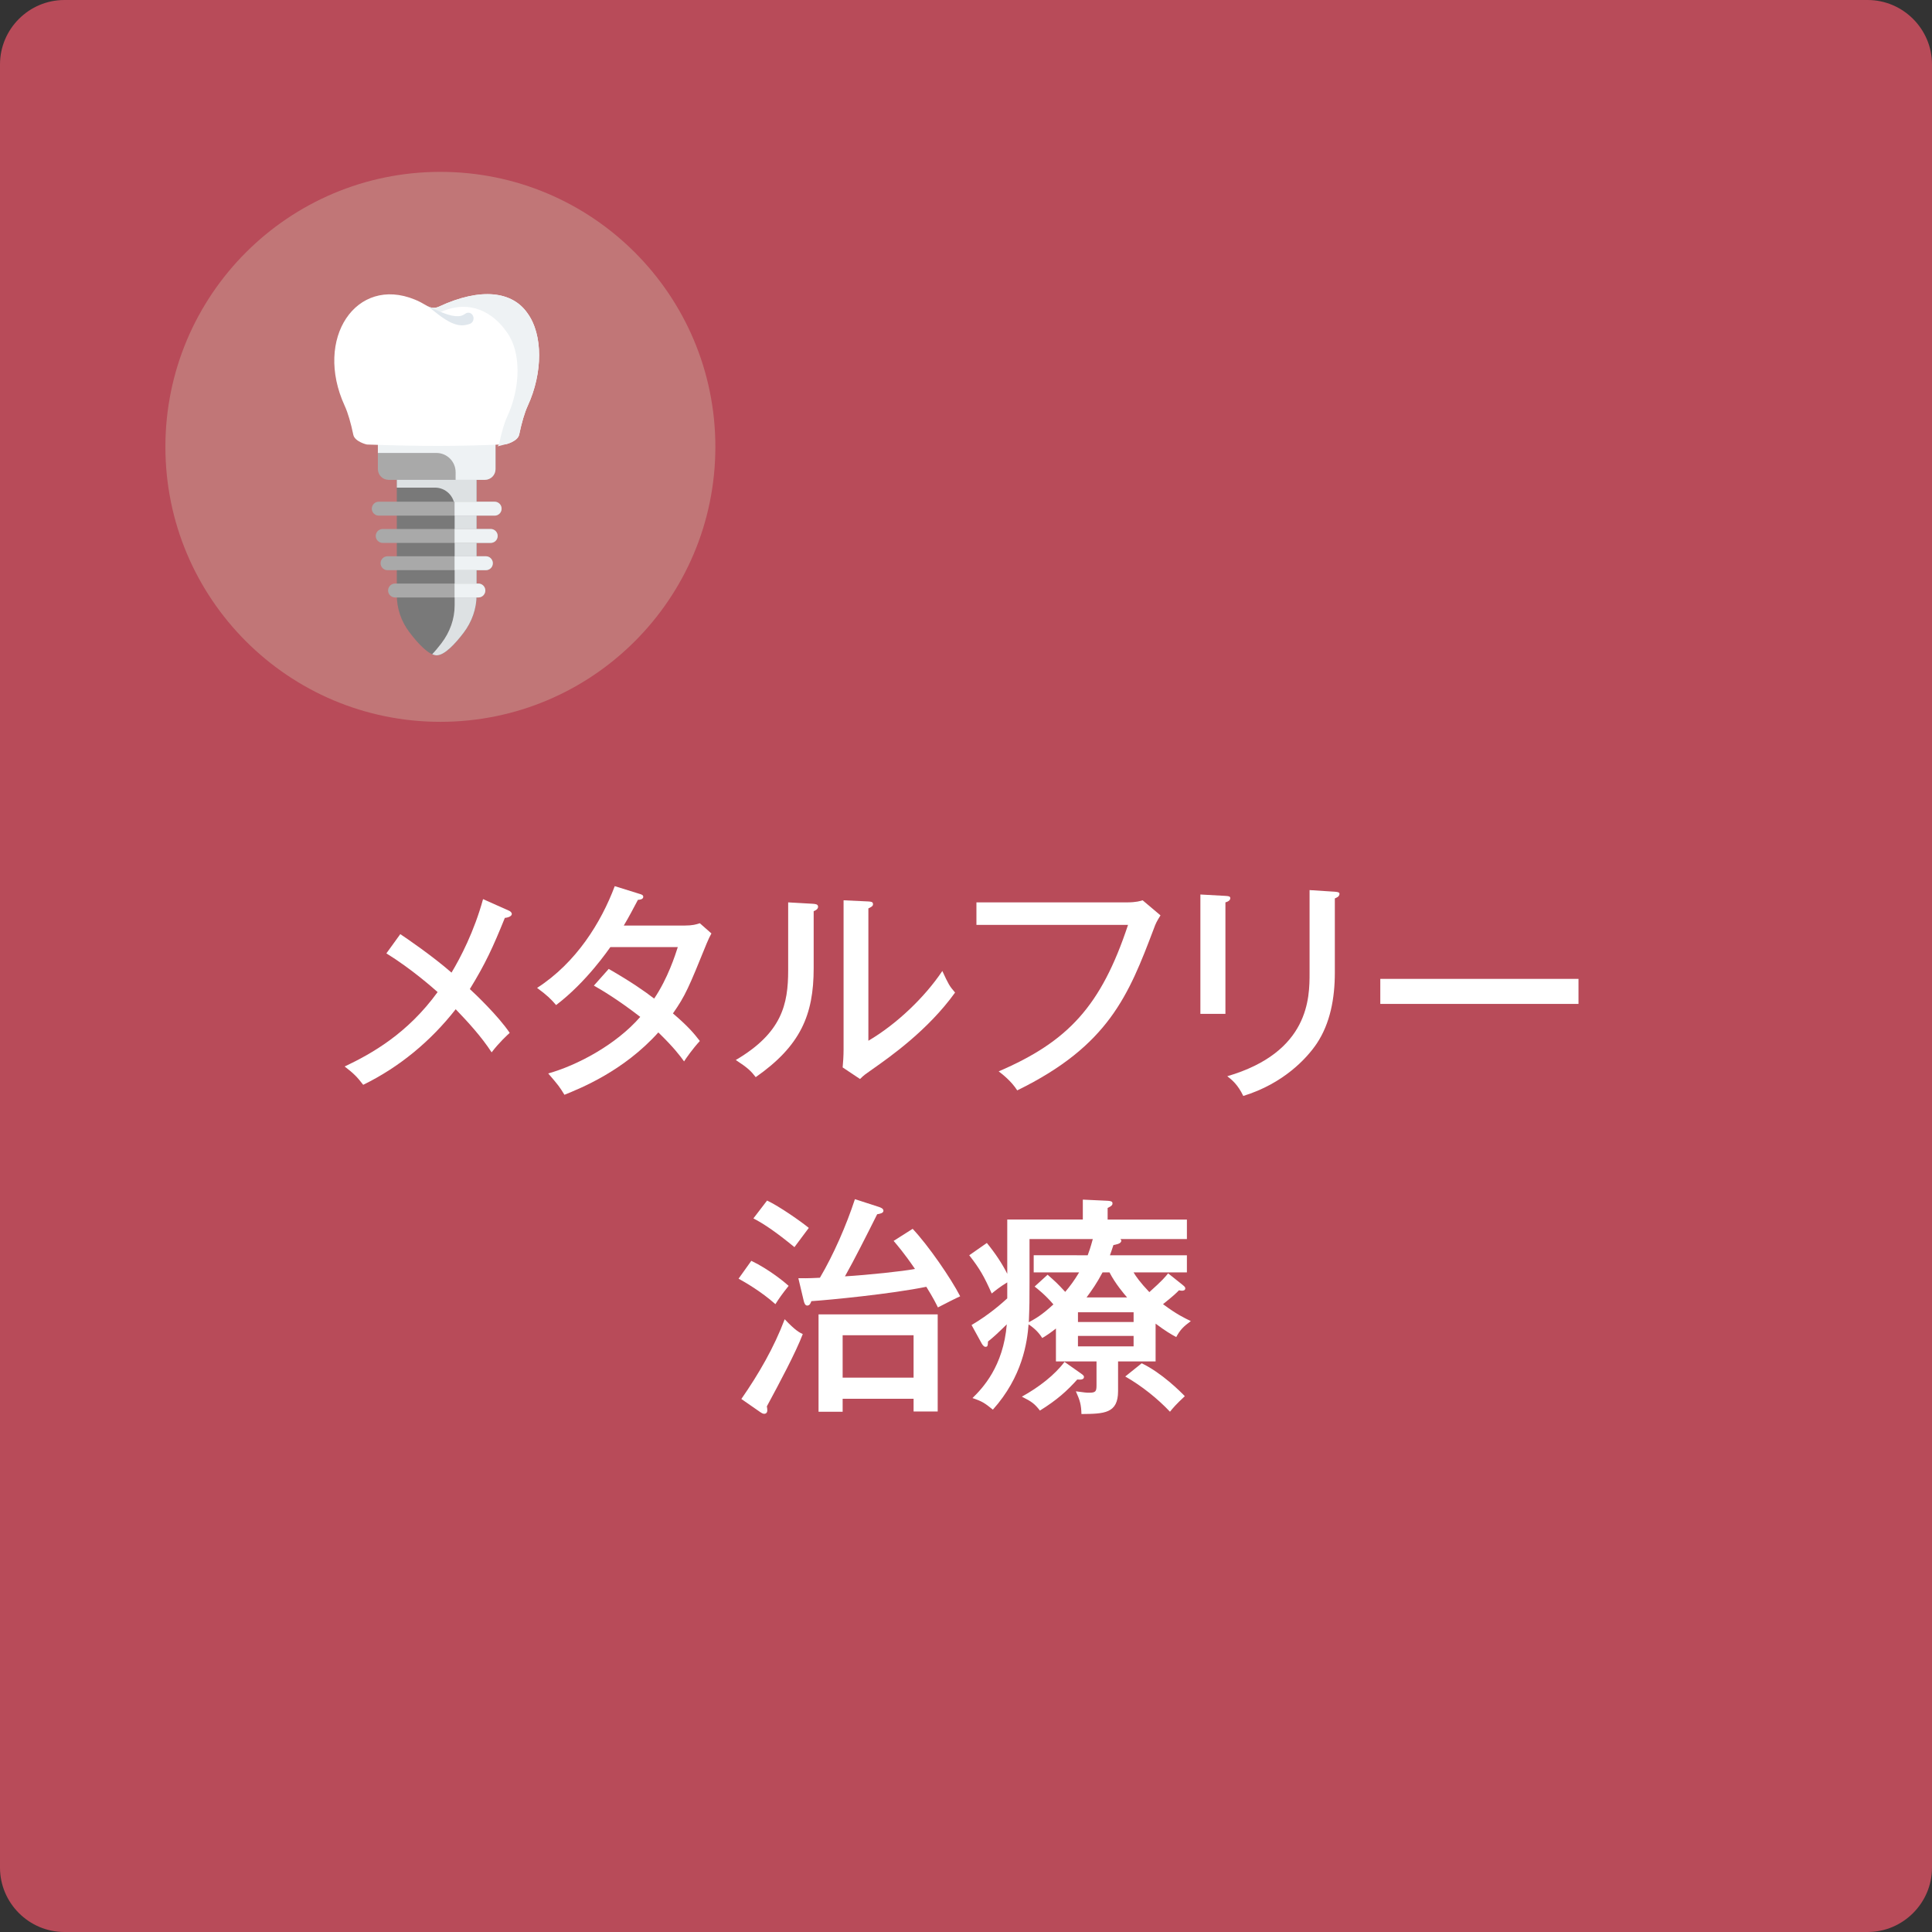
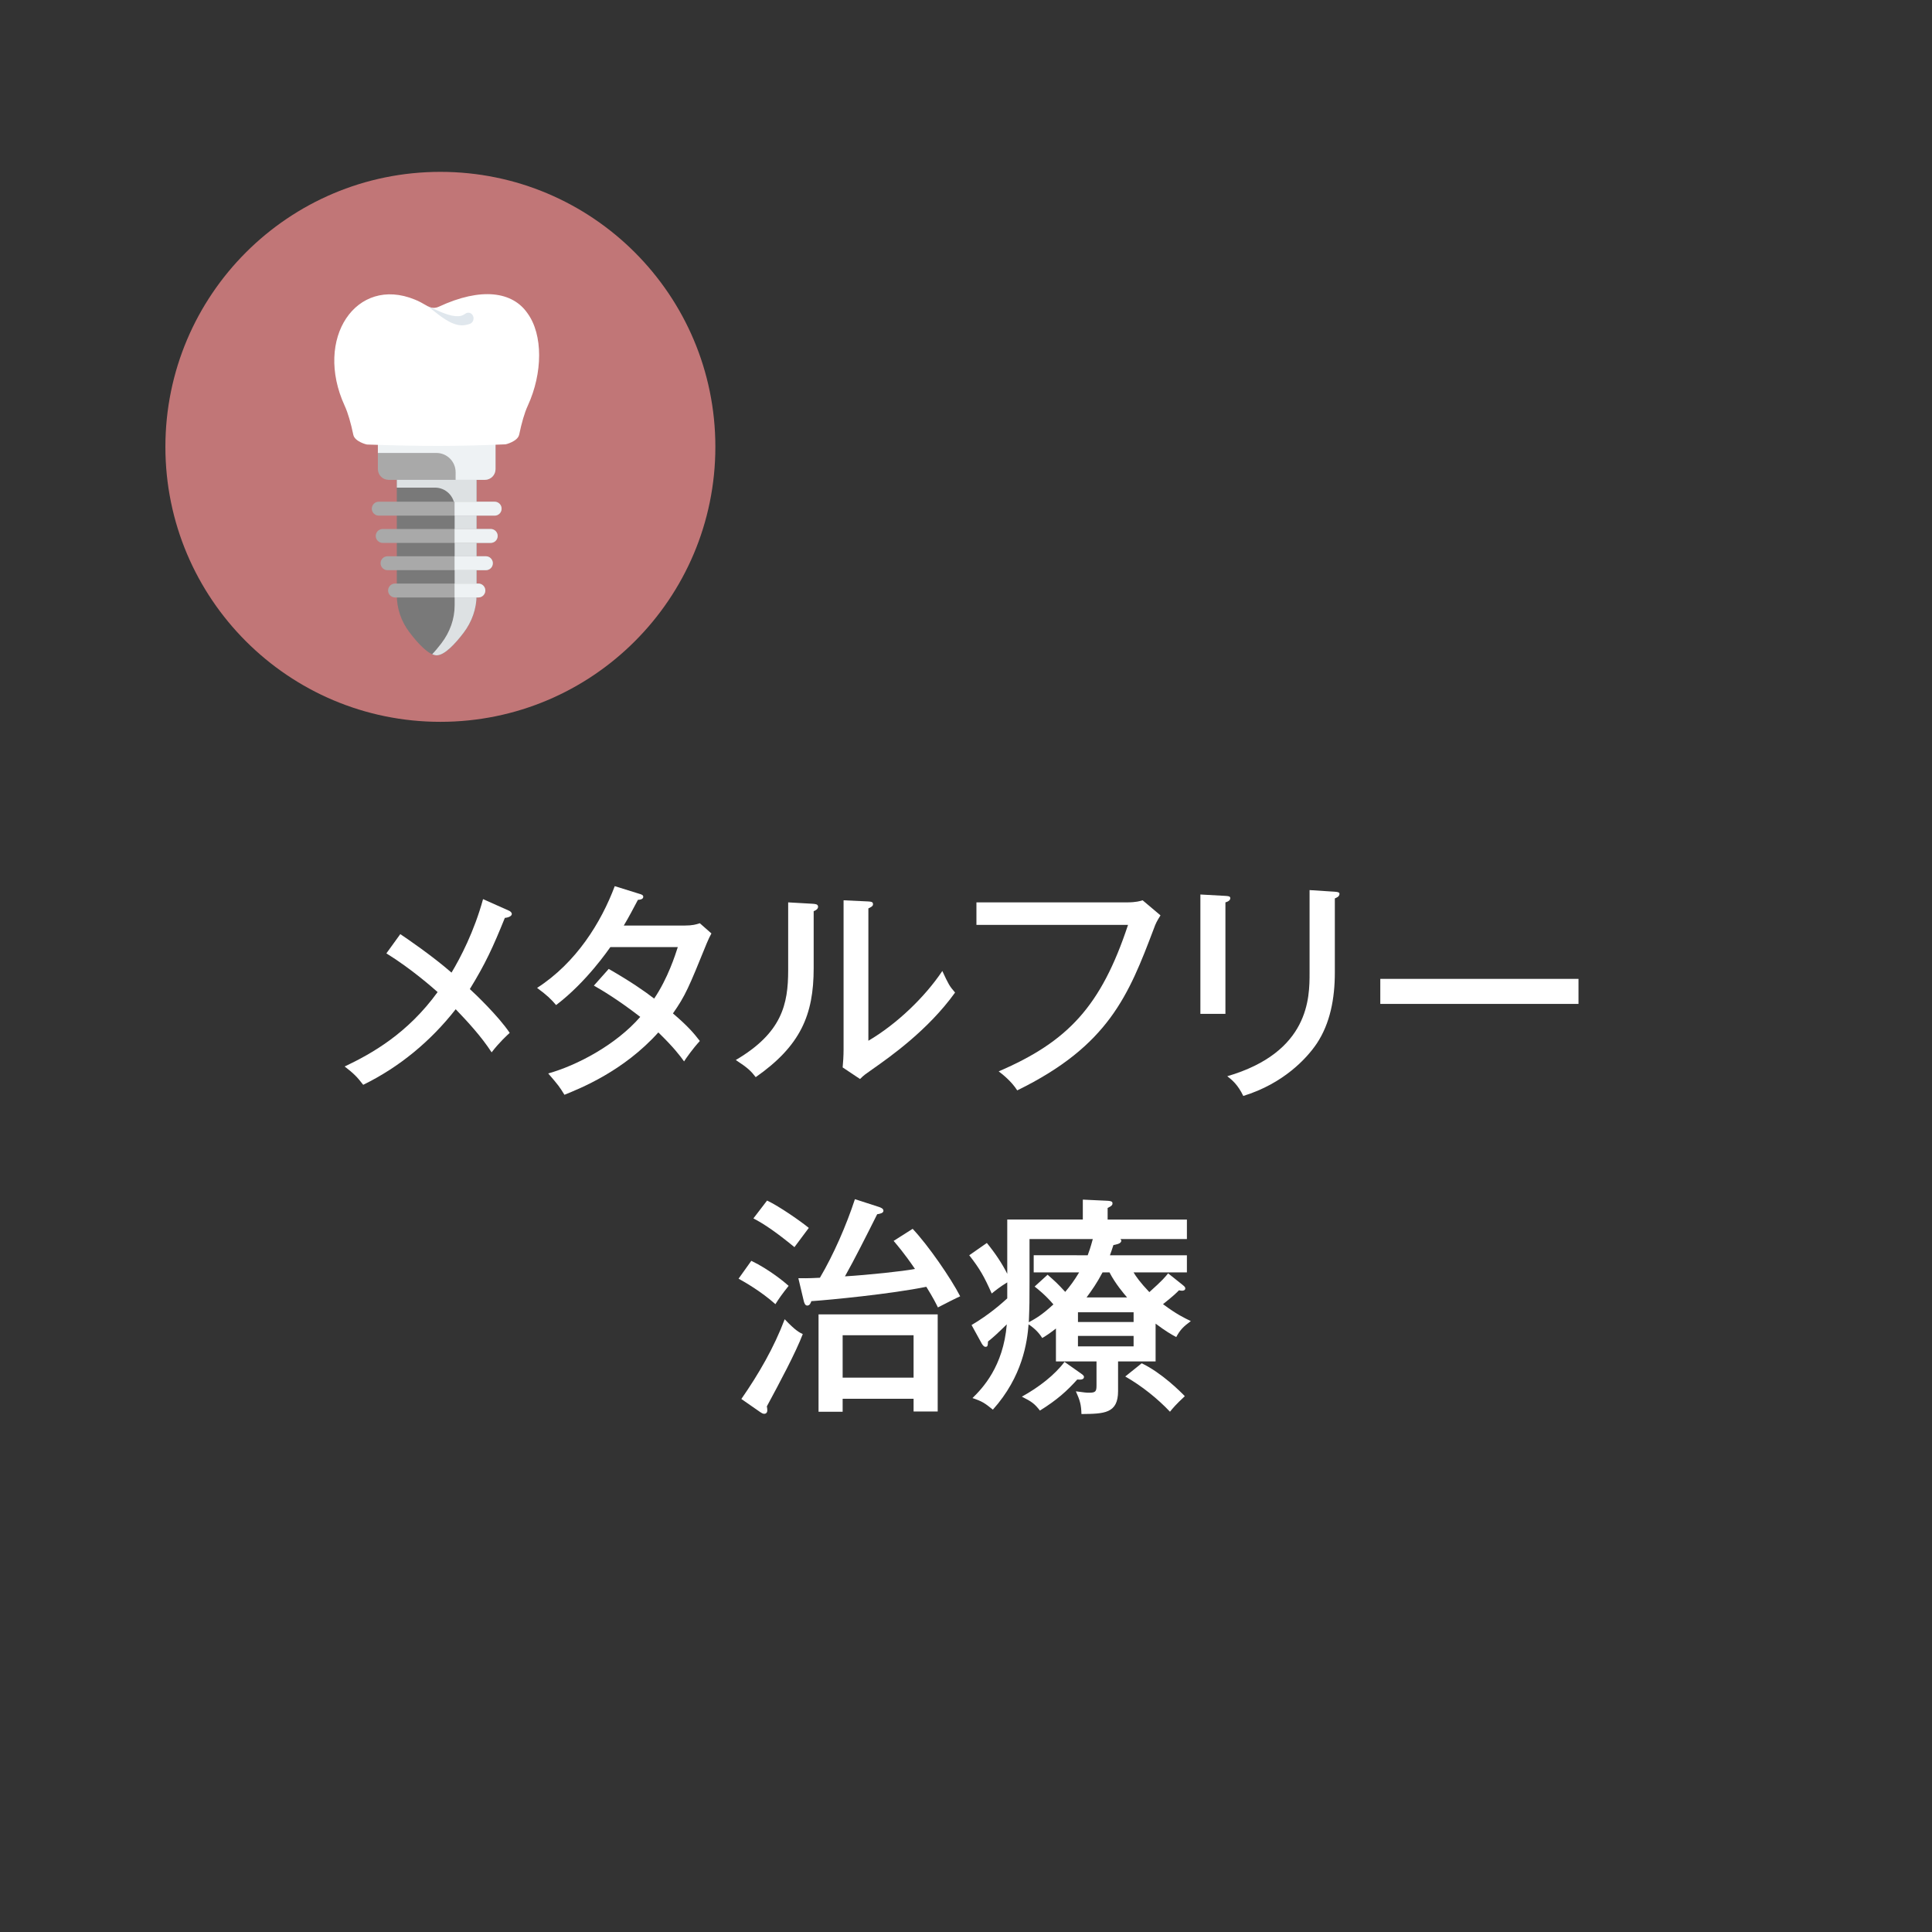
<svg xmlns="http://www.w3.org/2000/svg" version="1.1" id="レイヤー_1" x="0px" y="0px" width="300px" height="300px" viewBox="0 0 300 300" style="enable-background:new 0 0 300 300;" xml:space="preserve">
  <rect x="0" y="0" width="300" height="300" fill="#333333" stroke="none" />
  <style type="text/css">
	.st0{fill:#B84B59;}
	.st1{fill:#C17677;}
	.st2{fill:#FFFFFF;}
	.st3{fill:#797979;}
	.st4{fill:#DDE1E3;}
	.st5{fill:#A9A9A9;}
	.st6{fill:#EEF2F4;}
	.st7{fill:#E0E7ED;}
</style>
-   <path class="st0" d="M290,300H10c-5.5,0-10-4.5-10-10V10C0,4.5,4.5,0,10,0h280c5.5,0,10,4.5,10,10v280C300,295.5,295.5,300,290,300z  " />
  <circle class="st1" cx="68.382" cy="69.386" r="42.699" />
  <g>
    <path class="st2" d="M78.968,141.381c0.288,0.107,0.504,0.323,0.504,0.539c0,0.288-0.396,0.54-1.08,0.612   c-1.836,4.535-3.023,7.127-5.436,11.05c0.756,0.684,4.428,4.176,6.191,6.803   c-0.396,0.36-1.62,1.476-2.808,3.023c-1.584-2.447-3.744-4.787-5.579-6.694   c-3.852,4.931-8.747,8.998-14.362,11.734c-0.972-1.26-1.476-1.764-2.88-2.844   c4.248-2.016,9.755-5.111,14.434-11.555c-0.612-0.54-3.995-3.563-7.955-6.011l2.16-2.987   c0.972,0.648,4.895,3.312,7.955,5.975c1.368-2.267,3.527-6.407,4.895-11.411L78.968,141.381z" />
    <path class="st2" d="M94.522,150.452c3.492,2.015,5.507,3.419,7.055,4.607c2.123-3.132,3.275-6.766,3.671-7.991   H94.774c-0.252,0.324-3.671,5.399-8.423,8.998c-0.792-0.935-1.476-1.584-2.952-2.663   c6.083-3.923,9.935-10.151,12.059-15.802l3.815,1.188c0.396,0.107,0.612,0.216,0.612,0.468   c0,0.432-0.648,0.468-0.828,0.468c-0.684,1.296-1.44,2.735-2.196,3.995h9.431c1.26,0,1.836-0.18,2.376-0.359   l1.8,1.584c-0.252,0.468-0.468,0.899-0.72,1.512c-2.808,6.911-3.312,8.134-5.255,10.906   c2.412,2.052,3.348,3.204,4.175,4.283c-1.151,1.26-2.123,2.664-2.447,3.168c-0.612-0.864-1.656-2.231-3.996-4.499   c-5.399,6.011-12.095,8.675-14.578,9.683c-0.756-1.224-0.9-1.44-2.52-3.312   c4.392-1.225,10.475-4.392,14.29-8.783c-3.492-2.699-5.939-4.14-7.199-4.859L94.522,150.452z" />
    <path class="st2" d="M126.203,140.337c0.36,0.035,0.828,0.035,0.828,0.468c0,0.359-0.396,0.576-0.684,0.684v8.855   c0,7.27-2.052,12.057-8.999,16.916c-0.72-0.935-1.224-1.44-3.096-2.663c7.163-4.212,8.135-8.639,8.135-13.931   v-10.546L126.203,140.337z M134.841,139.977c0.396,0.036,0.72,0.036,0.72,0.432c0,0.324-0.36,0.468-0.72,0.648   v20.552c4.463-2.627,8.783-6.803,11.483-10.834c0.972,2.088,1.08,2.304,1.98,3.348   c-4.211,5.867-10.187,10.043-12.742,11.842c-1.224,0.864-1.368,0.936-2.016,1.584l-2.7-1.8   c0.072-0.72,0.144-1.8,0.144-2.808v-23.144L134.841,139.977z" />
    <path class="st2" d="M174.945,140.121c1.512,0,2.123-0.216,2.483-0.323l2.772,2.34   c-0.576,0.935-0.72,1.188-1.044,2.087c-3.888,10.258-6.983,18.142-21.201,25.088   c-0.935-1.476-2.412-2.591-2.88-2.951c10.799-4.644,15.91-10.15,20.086-22.748h-23.541v-3.492H174.945z" />
    <path class="st2" d="M190.283,139.113c0.432,0.036,0.756,0.036,0.756,0.36c0,0.396-0.504,0.576-0.756,0.647v17.314   h-3.888V138.897L190.283,139.113z M207.273,138.465c0.575,0.036,0.72,0.144,0.72,0.324   c0,0.468-0.504,0.611-0.72,0.72v11.518c0,3.995-0.72,7.883-2.808,11.015   c-1.548,2.304-5.184,6.227-11.411,8.135c-0.827-1.728-1.764-2.519-2.483-3.06   c12.778-3.743,12.778-12.238,12.778-16.018v-12.886L207.273,138.465z" />
    <path class="st2" d="M245.108,151.999v3.888H214.332v-3.888H245.108z" />
    <path class="st2" d="M116.664,195.779c2.844,1.368,5.292,3.42,5.795,3.888c-1.008,1.26-1.512,1.98-2.052,2.844   c-2.268-2.016-4.752-3.42-5.723-3.959L116.664,195.779z M115.116,217.233c2.7-3.888,5.076-7.991,6.731-12.383   c1.656,1.764,2.339,2.088,2.808,2.304c-1.08,2.844-3.6,7.559-5.58,11.23   c0.036,0.18,0.072,0.36,0.072,0.612c0,0.396-0.252,0.54-0.468,0.54c-0.252,0-0.432-0.144-0.612-0.252   L115.116,217.233z M119.111,186.421c1.908,0.899,5.255,3.239,6.479,4.247c-0.288,0.397-1.476,1.98-2.231,2.988   c-2.844-2.34-4.715-3.6-6.371-4.464L119.111,186.421z M141.716,190.812c2.412,2.556,5.939,7.667,7.379,10.475   c-0.504,0.216-2.7,1.332-3.456,1.728c-0.324-0.647-0.684-1.403-1.8-3.203   c-5.436,1.115-15.118,2.052-17.854,2.231c-0.108,0.324-0.252,0.684-0.648,0.684c-0.324,0-0.468-0.432-0.54-0.756   l-0.828-3.491c0.684,0,1.332,0.036,3.348-0.072c2.123-3.6,4.104-8.135,5.435-12.202l3.78,1.224   c0.18,0.072,0.648,0.216,0.648,0.576c0,0.359-0.504,0.468-0.972,0.54c-1.62,3.239-3.599,7.163-5.003,9.646   c3.563-0.216,9.071-0.792,10.871-1.152c-1.692-2.483-2.772-3.707-3.312-4.354L141.716,190.812z M130.846,217.197   v2.016h-3.743v-15.118h18.502v15.082h-3.744v-1.98H130.846z M141.86,213.922v-6.588h-11.015v6.588H141.86z" />
    <path class="st2" d="M179.444,211.401h-5.831v4.607c0,3.492-2.16,3.528-5.688,3.563   c-0.036-1.44-0.216-2.087-0.864-3.527c1.404,0.181,1.548,0.216,2.052,0.216c1.044,0,1.152-0.216,1.152-1.188   v-3.672h-6.3V206.29c-0.863,0.685-1.512,1.116-2.124,1.477c-0.287-0.433-0.827-1.26-2.123-2.124   c-0.216,2.772-0.936,8.099-5.544,13.246c-1.26-1.008-1.583-1.26-3.167-1.8   c1.548-1.512,4.787-4.896,5.327-11.446c-1.512,1.476-2.052,1.98-2.916,2.663   c-0.035,0.612-0.035,0.828-0.396,0.828c-0.288,0-0.504-0.396-0.576-0.504l-1.583-2.88   c2.807-1.655,4.752-3.419,5.543-4.139v-2.484c-1.188,0.721-1.872,1.296-2.412,1.728   c-1.188-2.664-1.836-3.816-3.491-5.939l2.735-1.908c1.296,1.584,2.376,3.204,3.168,4.788v-8.424h11.734v-3.095   l3.852,0.18c0.432,0.036,0.756,0.072,0.756,0.396c0,0.216-0.072,0.397-0.756,0.72v1.8h12.31v3.024h-10.331   c0.108,0.107,0.144,0.18,0.144,0.252c0,0.504-0.9,0.611-1.225,0.684c-0.252,0.828-0.396,1.151-0.54,1.584h11.951   v2.663h-8.279c0.36,0.612,1.008,1.548,2.448,3.06c2.052-1.835,2.519-2.411,2.915-2.915l2.124,1.691   c0.432,0.36,0.54,0.433,0.54,0.648c0,0.323-0.36,0.359-0.504,0.359c-0.216,0-0.324-0.036-0.468-0.071   c-0.469,0.468-0.648,0.684-2.484,2.159c2.124,1.584,3.275,2.124,4.319,2.628c-1.115,0.828-1.655,1.332-2.268,2.483   c-0.792-0.432-1.619-0.899-3.203-2.088V211.401z M167.853,213.273c0.432,0.288,0.468,0.432,0.468,0.54   c0,0.468-0.647,0.432-1.044,0.396c-1.584,1.765-3.132,3.168-5.795,4.824c-0.828-1.044-1.224-1.368-2.808-2.16   c2.663-1.476,5.075-3.348,6.623-5.399L167.853,213.273z M168.898,194.916c0.216-0.576,0.432-1.188,0.792-2.519   h-9.827v6.694c0,3.061,0,3.384-0.107,6.228c1.115-0.611,2.016-1.115,3.815-2.772   c-1.26-1.476-2.412-2.376-2.916-2.772l2.016-1.836c1.296,1.151,1.44,1.26,2.736,2.664   c0.791-0.936,1.403-1.765,2.159-3.024h-7.055v-2.663H168.898z M167.386,205.282h8.639v-1.512h-8.639V205.282z    M176.024,207.442h-8.639v1.62h8.639V207.442z M175.017,201.467c-0.468-0.54-1.8-2.088-2.735-3.888h-1.08   c-0.9,1.692-1.584,2.664-2.483,3.888H175.017z M177.284,211.69c3.096,1.477,6.048,4.428,6.695,5.111   c-1.404,1.296-1.872,1.872-2.304,2.412c-1.908-2.016-4.356-3.996-6.947-5.472L177.284,211.69z" />
  </g>
  <g>
    <path class="st3" d="M74.009,74.127v18.284c0,2.098-0.721,4.147-2.056,5.892c-1.29,1.685-2.935,3.454-4.141,3.454   c-1.234,0-2.924-1.853-4.231-3.572c-1.296-1.71-1.966-3.72-1.966-5.774v-18.284H74.009z" />
    <path class="st4" d="M74.006,74.128v18.281c0,2.102-0.719,4.15-2.053,5.896c-1.292,1.686-2.934,3.453-4.139,3.453   c-0.222,0-0.459-0.059-0.702-0.168c0.497-0.524,0.978-1.119,1.426-1.697c1.335-1.745,2.059-3.793,2.059-5.89   V78.772c0-1.688-1.368-3.056-3.056-3.056h-5.925v-1.589H74.006z" />
    <g>
      <path class="st5" d="M76.808,80.067H58.815c-0.597,0-1.081-0.484-1.081-1.081c0-0.597,0.484-1.081,1.081-1.081h17.994    c0.597,0,1.081,0.484,1.081,1.081C77.889,79.583,77.405,80.067,76.808,80.067z" />
    </g>
    <g>
      <path class="st5" d="M76.197,84.303H59.426c-0.597,0-1.081-0.484-1.081-1.081s0.484-1.081,1.081-1.081h16.771    c0.597,0,1.081,0.484,1.081,1.081S76.794,84.303,76.197,84.303z" />
    </g>
    <g>
      <path class="st5" d="M75.448,88.539H60.176c-0.597,0-1.081-0.484-1.081-1.081c0-0.597,0.484-1.081,1.081-1.081    h15.271c0.597,0,1.081,0.484,1.081,1.081C76.528,88.055,76.044,88.539,75.448,88.539z" />
    </g>
    <g>
      <path class="st5" d="M74.281,92.774h-12.938c-0.597,0-1.081-0.484-1.081-1.081c0-0.597,0.484-1.081,1.081-1.081    h12.938c0.597,0,1.081,0.484,1.081,1.081C75.362,92.29,74.878,92.774,74.281,92.774z" />
    </g>
    <g>
      <path class="st6" d="M76.808,77.906h-6.225v2.162h6.225c0.597,0,1.081-0.484,1.081-1.081    C77.889,78.39,77.405,77.906,76.808,77.906z" />
    </g>
    <g>
      <path class="st6" d="M76.197,82.141h-5.613v2.162h5.613c0.597,0,1.081-0.484,1.081-1.081S76.794,82.141,76.197,82.141    z" />
    </g>
    <g>
      <path class="st6" d="M75.448,86.377h-4.864v2.162h4.864c0.597,0,1.081-0.484,1.081-1.081    C76.528,86.861,76.044,86.377,75.448,86.377z" />
    </g>
    <g>
      <path class="st6" d="M74.281,90.613h-3.697v2.162h3.697c0.597,0,1.081-0.484,1.081-1.081    C75.362,91.097,74.878,90.613,74.281,90.613z" />
    </g>
    <path class="st5" d="M76.945,68.633v4.212c0,0.919-0.745,1.665-1.665,1.665H60.343c-0.919,0-1.665-0.745-1.665-1.665   v-4.212H76.945z" />
    <path class="st6" d="M76.946,68.632v4.215c0,0.919-0.745,1.664-1.664,1.664h-4.534V73.32   c0-1.649-1.337-2.986-2.986-2.986h-9.086v-1.702H76.946z" />
    <g>
      <path class="st2" d="M68.141,47.625c-0.552,0.257-1.181,0.24-1.711-0.068c-0.747-0.434-1.442-0.823-2.02-1.041    c-9.084-3.73-15.698,6.016-10.889,16.492c0.518,1.122,0.962,2.695,1.34,4.502    c0.218,1.075,2.117,1.531,2.12,1.515c8.65,0.293,13.873,0.293,21.513-0.029c0.003,0.016,1.907-0.443,2.125-1.516    c0.378-1.805,0.822-3.375,1.341-4.496c2.324-5.055,2.374-11.015-0.05-14.34    C79.591,45.277,74.74,44.553,68.141,47.625z" />
-       <path class="st6" d="M81.957,62.987c-0.516,1.117-0.959,2.691-1.339,4.493c-0.218,1.055-2.048,1.512-2.128,1.512    c-0.411,0.114-0.831,0.229-1.242,0.325c0.145-0.149,0.25-0.325,0.29-0.528c0.347-1.644,0.75-3.078,1.226-4.098    c2.12-4.617,2.169-10.051-0.048-13.085c-2.113-3.078-5.728-5.189-10.258-3.164    c-0.211,0.094-2.36-1.083-2.03-0.89c0.532,0.308,1.161,0.325,1.717,0.07    c6.595-3.069,11.449-2.348,13.764,1.02C84.336,51.968,84.287,57.931,81.957,62.987z" />
      <path class="st7" d="M72.948,50.291c0,0-0.101,0.032-0.279,0.088c-0.065,0.026-0.256,0.068-0.432,0.101    c-0.192,0.045-0.364,0.035-0.562,0.038c-0.791-0.014-1.682-0.386-2.434-0.862    c-0.764-0.471-1.442-1.024-1.956-1.427c-0.513-0.403-0.856-0.672-0.856-0.672s0.391,0.173,0.979,0.432    c0.585,0.259,1.364,0.618,2.146,0.857c0.778,0.254,1.559,0.324,2.027,0.192c0.114-0.036,0.232-0.06,0.284-0.102    c0.07-0.04,0.101-0.038,0.2-0.105c0.16-0.1,0.251-0.158,0.251-0.158c0.389-0.244,0.885-0.098,1.109,0.326    c0.224,0.424,0.09,0.965-0.299,1.209C73.071,50.243,73.008,50.271,72.948,50.291z" />
    </g>
  </g>
</svg>